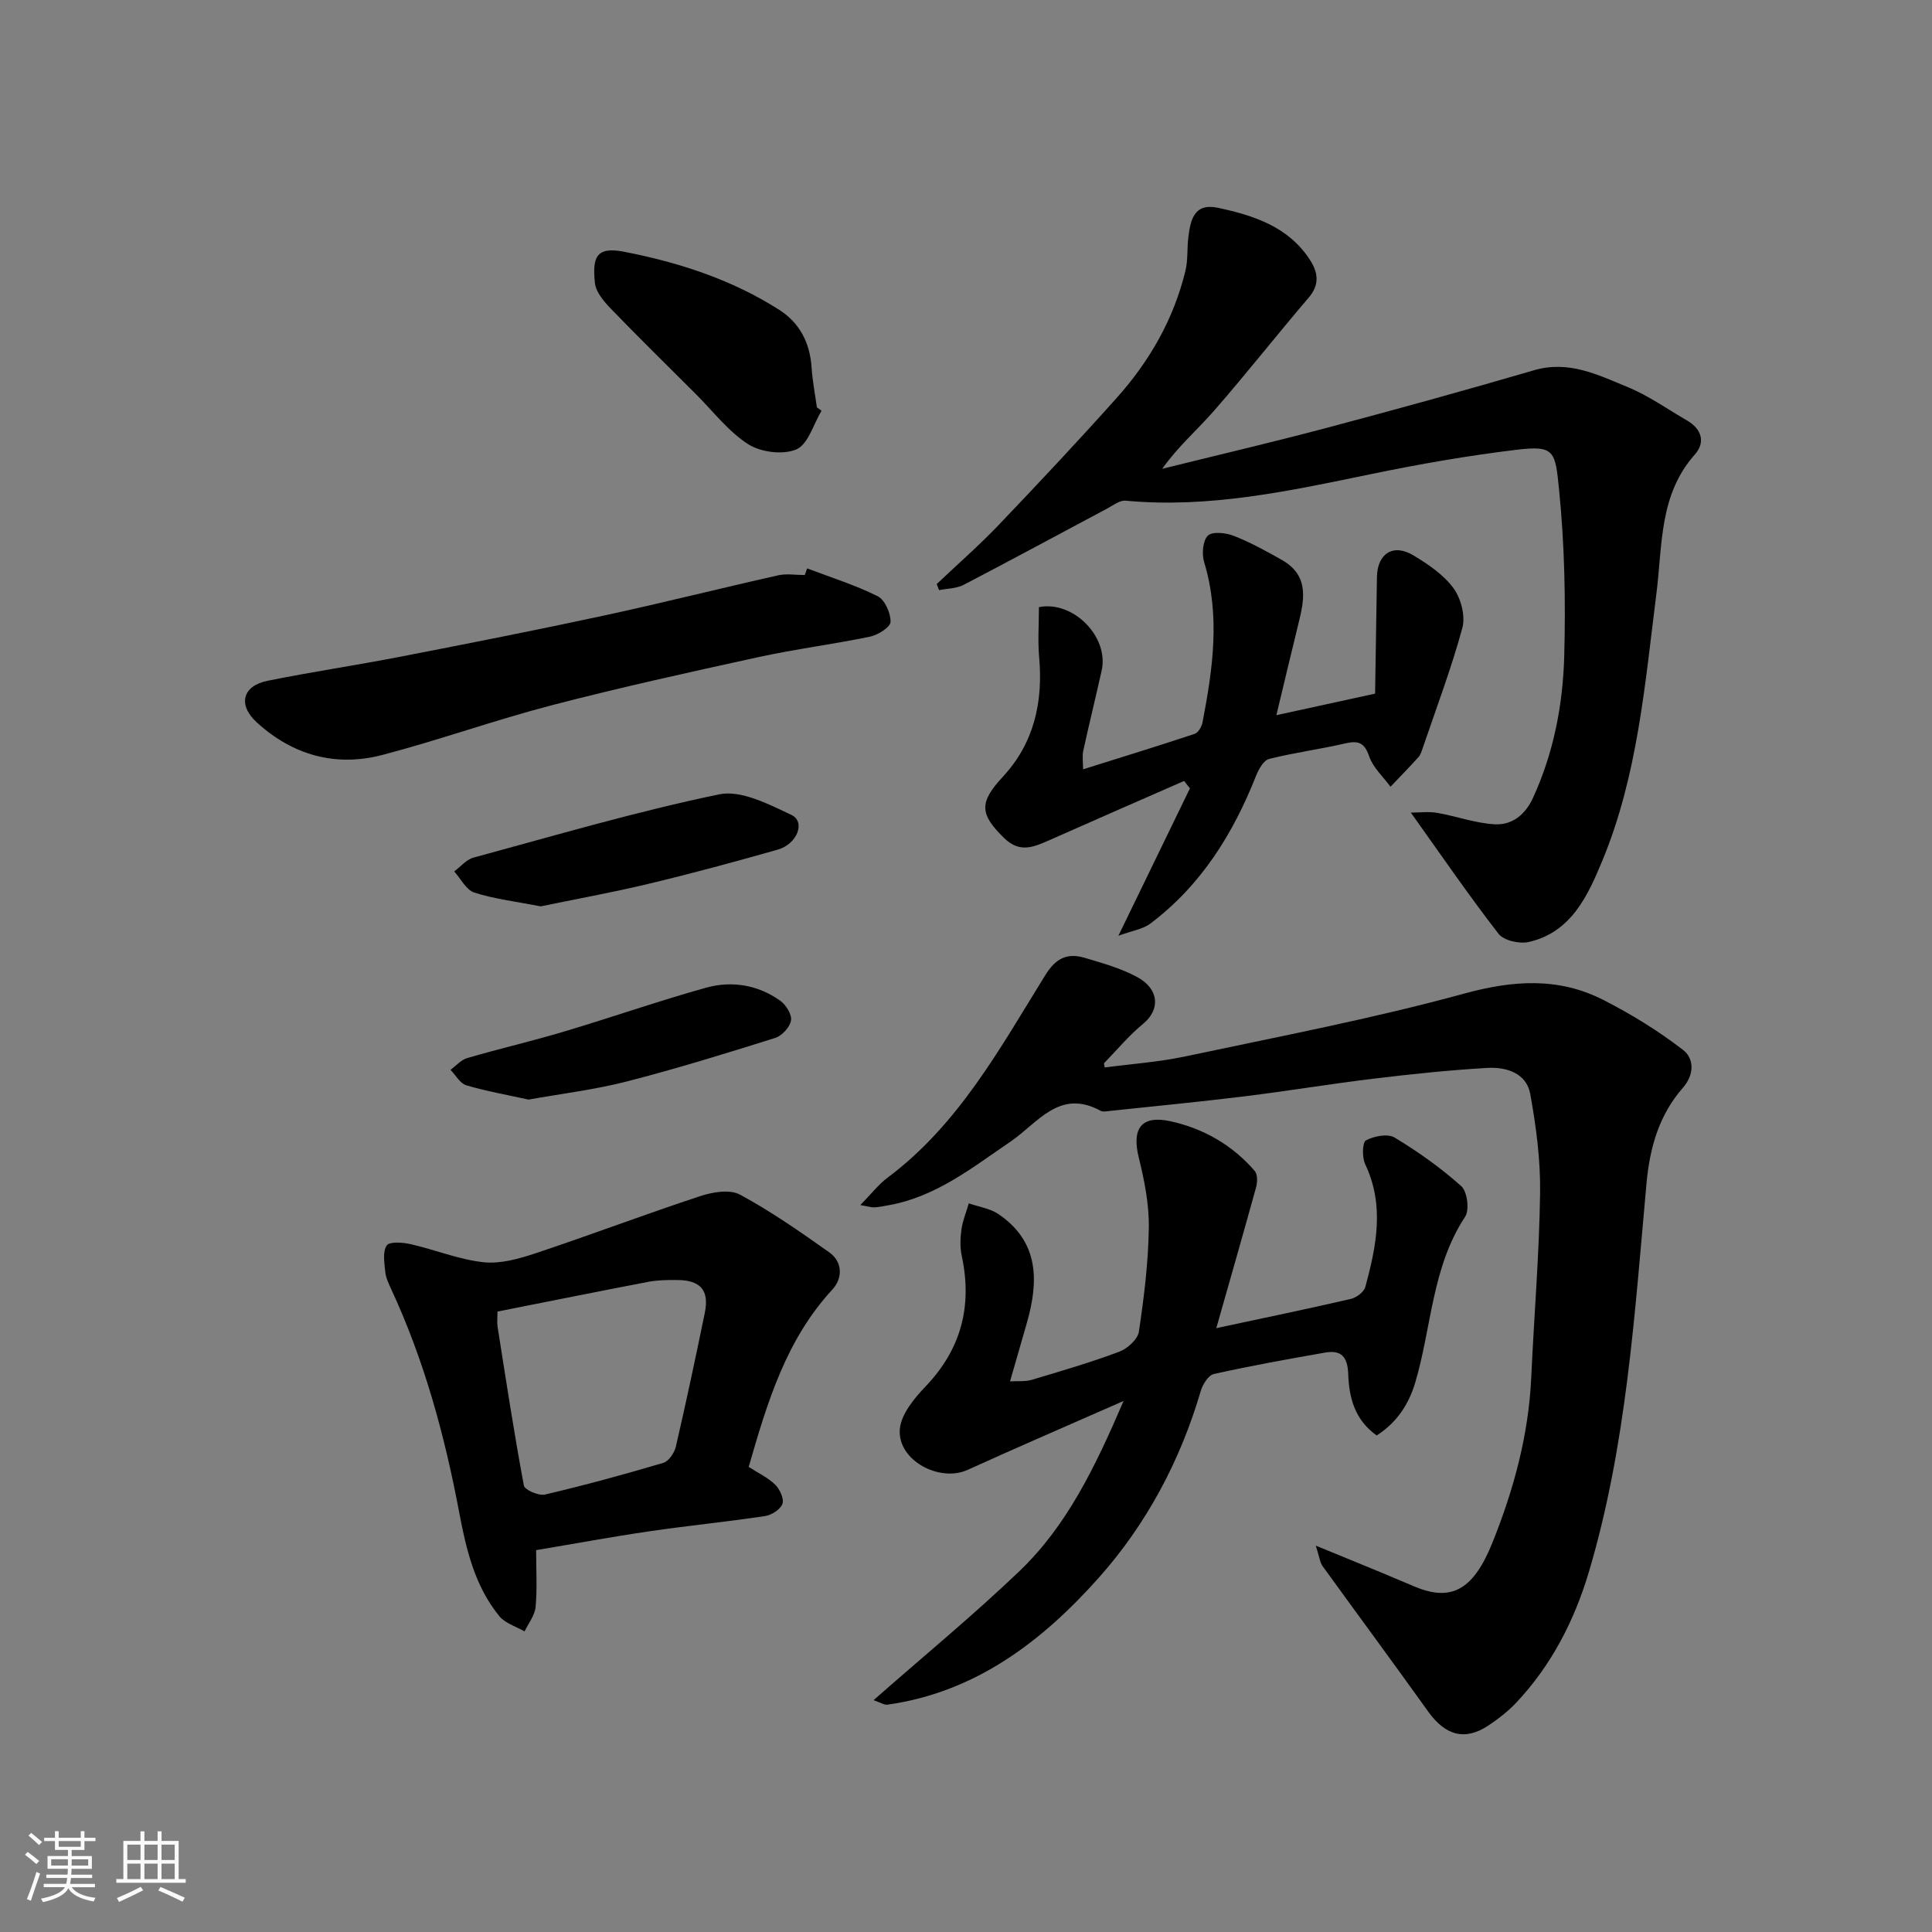
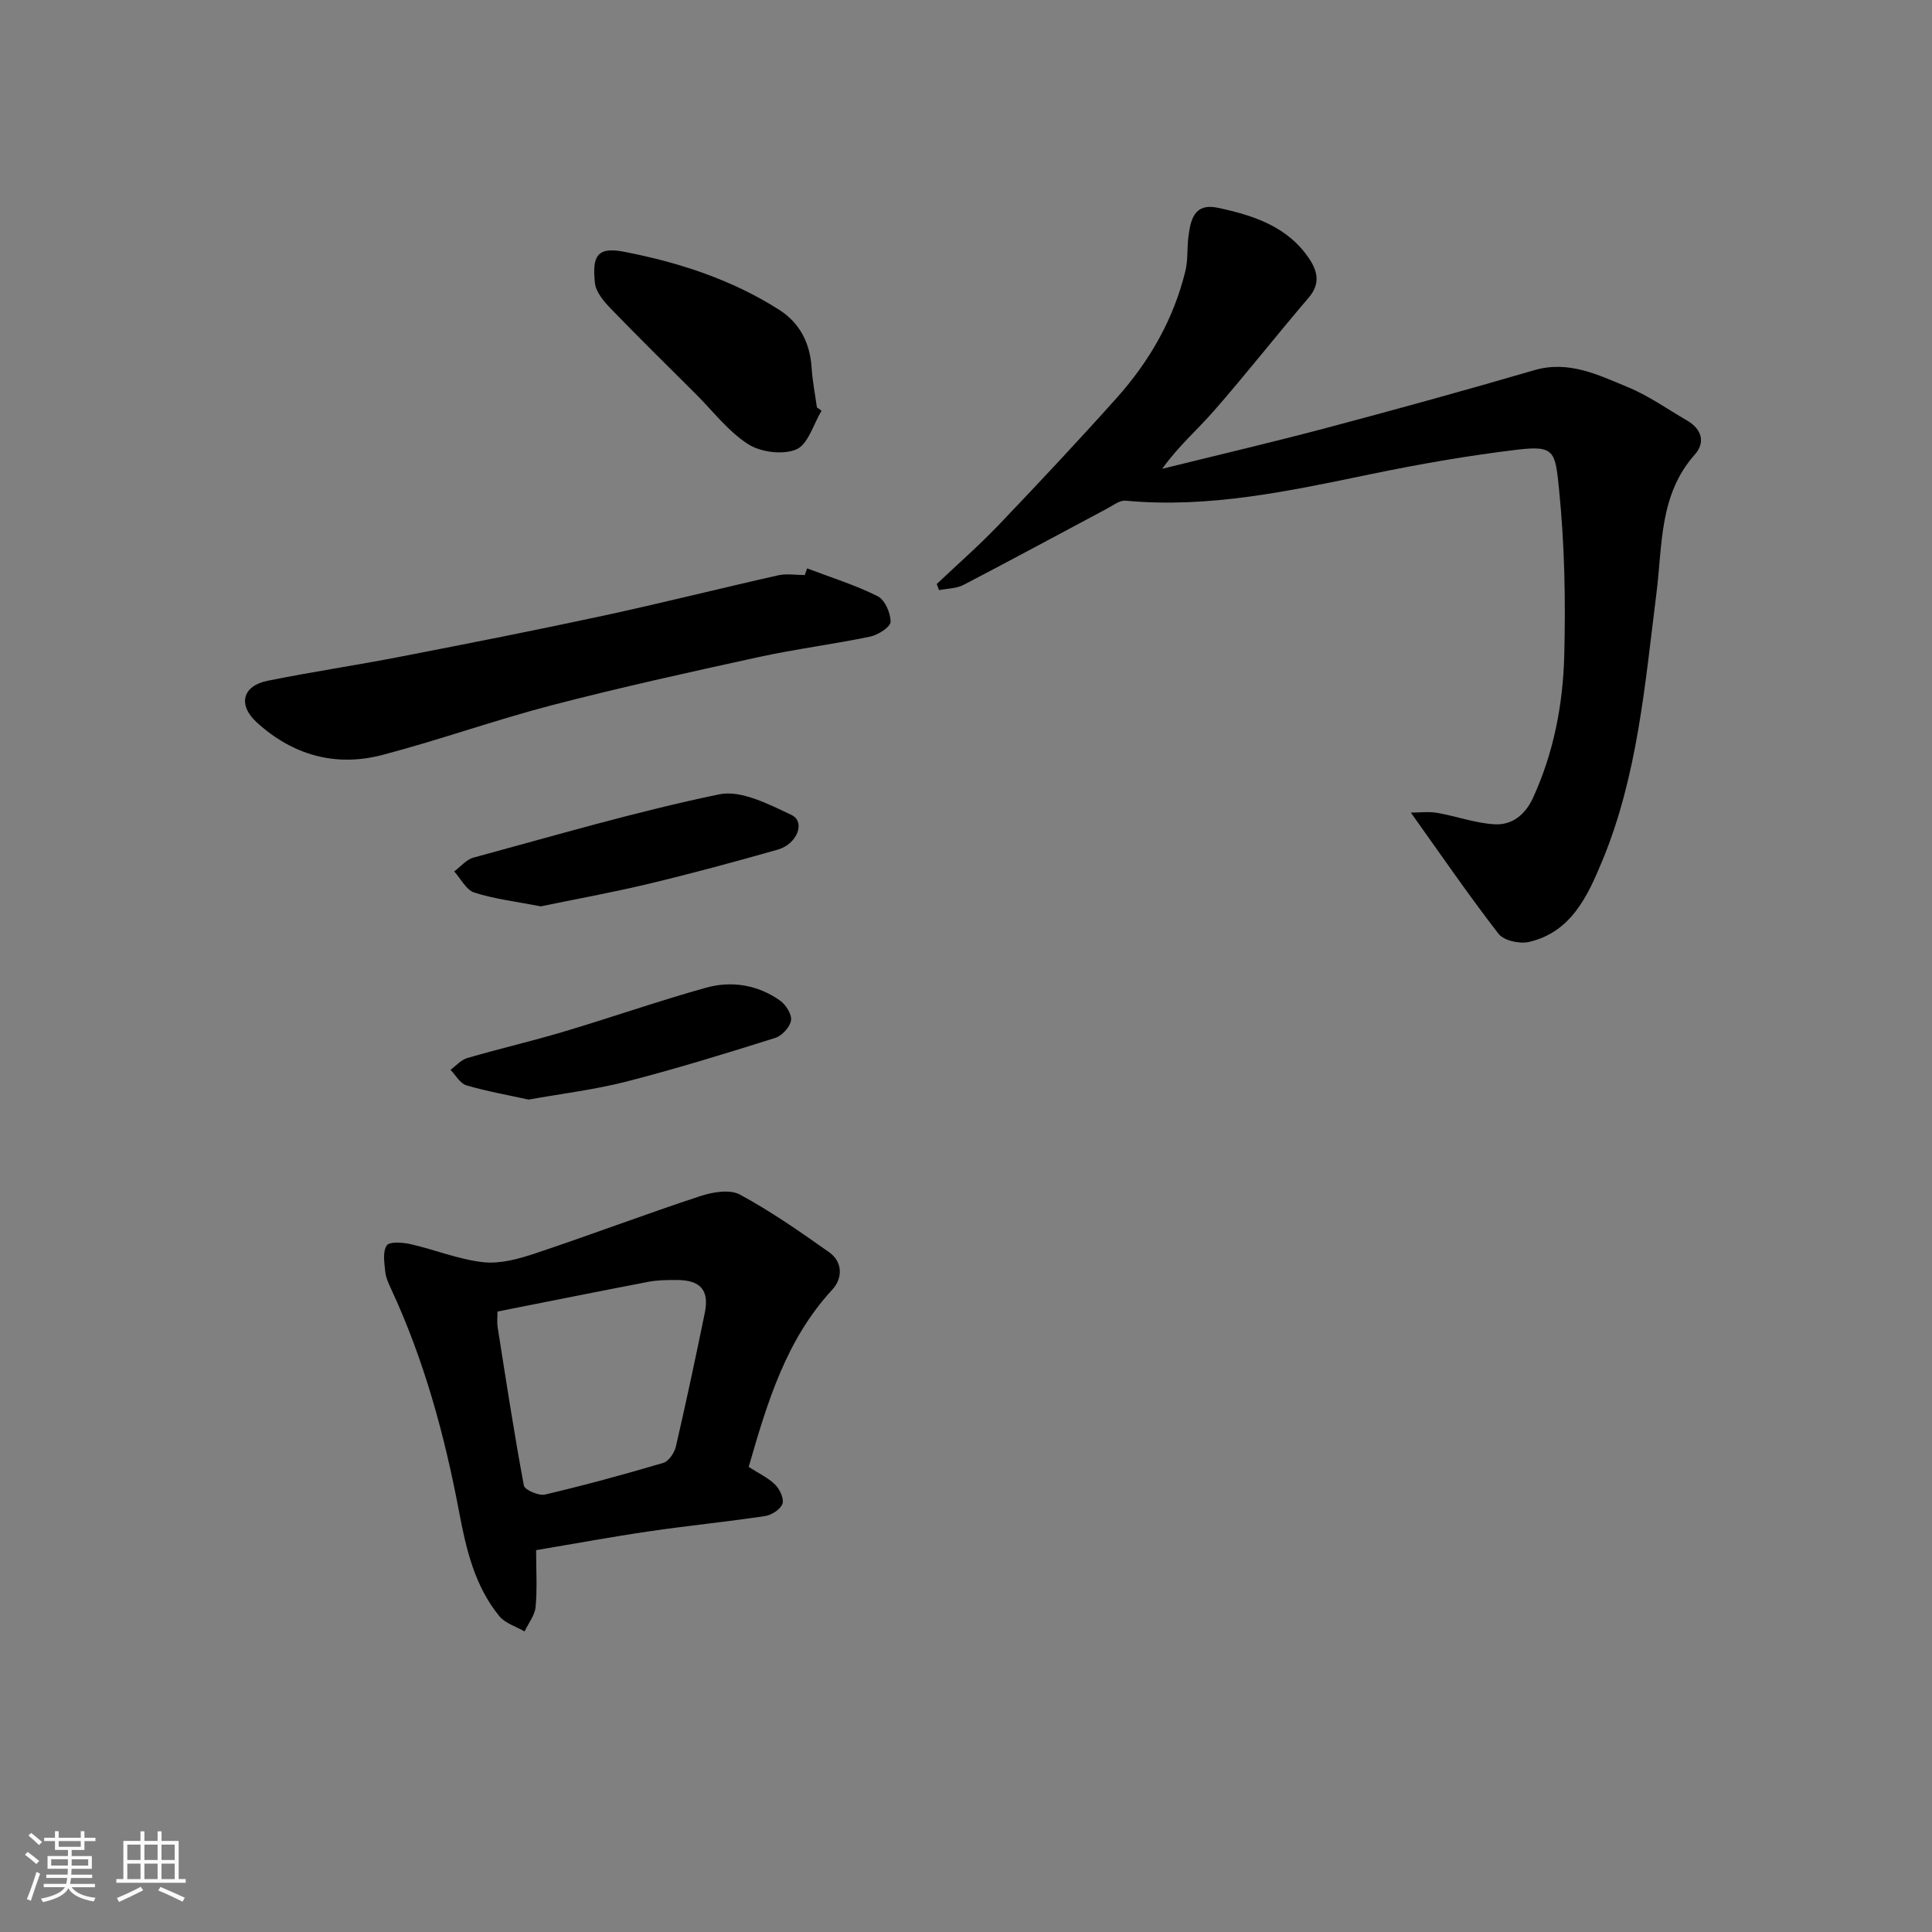
<svg xmlns="http://www.w3.org/2000/svg" enable-background="new 0 0 400 400" viewBox="0 0 400 400">
  <rect x="0" y="0" width="400" height="400" fill="#808080" stroke="none" />
  <path d="m5.17 384 .55-.58c.85.61 1.65 1.24 2.4 1.87l-.59.64c-.83-.73-1.62-1.38-2.36-1.93m1.22 9.53-.82-.34c.71-1.76 1.37-3.64 1.98-5.63.24.13.5.25.76.36-.6 1.67-1.24 3.54-1.92 5.61m-.5-13.5.57-.54c.56.44 1.31 1.06 2.26 1.87l-.64.64c-.68-.66-1.41-1.32-2.19-1.97m3.25.46h2.24v-1.36h.77v1.36h4.57v-1.36h.76v1.36h2.28v.69h-2.28v1.84h-2.64v1.26h4.18v2.64h-4.21c0 .45-.02.86-.05 1.21h4.32v.69h-4.38c-.04.34-.1.75-.19 1.22h5.15v.69h-4.82c.87 1.19 2.51 1.92 4.93 2.19-.17.31-.3.57-.37.76-2.77-.49-4.52-1.41-5.26-2.76-.56 1.26-2.3 2.23-5.24 2.9-.12-.24-.26-.48-.43-.72 2.73-.55 4.38-1.34 4.96-2.38h-4.38v-.69h4.65c.1-.38.17-.79.21-1.22h-4.32v-.69h4.4c.03-.34.05-.75.05-1.21h-4.2v-2.64h4.23v-1.26h-2.69v-1.84h-2.24zm1.46 4.46v1.29h3.45c.01-.4.02-.57.01-.53v-.32-.45h-3.46zm1.55-2.59h4.57v-1.19h-4.57zm6.11 2.59h-3.42v.77c-.01.19-.01.37-.02.53h3.44z" fill="#fafafa" />
  <path d="m32.63 379.16h.82v1.98h3.54v7.89h1.46v.78h-14.37v-.78h1.46v-7.89h3.54v-1.98h.82v1.98h2.73zm-3.49 11.48.5.73c-1.61.82-3.28 1.63-5 2.41-.13-.27-.28-.55-.44-.82 1.75-.72 3.4-1.49 4.94-2.32m-2.78-5.55h2.73v-3.18h-2.73zm0 3.95h2.73v-3.2h-2.73zm3.54-3.95h2.73v-3.18h-2.73zm0 3.95h2.73v-3.2h-2.73zm7.89 4.68c-1.84-.92-3.51-1.7-5.02-2.32l.45-.73c1.89.8 3.57 1.55 5.04 2.23zm-1.62-11.81h-2.73v3.18h2.73zm-2.73 7.13h2.73v-3.2h-2.73z" fill="#fafafa" />
  <g fill="#000001">
-     <path d="m272.42 320.01c5.41 2.22 9.66 3.95 13.9 5.71 2.26.93 4.49 1.92 6.75 2.84 7.6 3.12 12.07.45 15.97-9.29 4.4-10.98 7.45-22.24 7.99-34.13.58-12.7 1.65-25.39 1.83-38.09.1-6.85-.81-13.79-2.04-20.56-.79-4.33-4.97-5.61-8.86-5.39-7.86.45-15.71 1.28-23.53 2.22-8.93 1.08-17.8 2.56-26.72 3.66-9.28 1.14-18.58 2.03-27.88 3.02-.66.07-1.47.25-1.98-.03-8.51-4.65-13.03 2.57-18.57 6.34-7.95 5.41-15.5 11.49-25.35 13.23-.96.17-1.92.38-2.89.43-.59.04-1.2-.18-2.92-.47 2.24-2.28 3.72-4.24 5.62-5.66 14.75-11.01 23.32-26.86 32.71-42 2.19-3.52 4.57-4.57 8.09-3.54 3.72 1.1 7.56 2.17 10.94 4.01 4.49 2.45 4.81 6.68 1.19 9.66-2.94 2.42-5.41 5.4-8.08 8.15-.07.07.04.32.13.89 5.57-.74 11.23-1.13 16.73-2.3 19.26-4.09 38.65-7.79 57.63-12.98 10.19-2.79 19.58-3.45 28.9 1.31 5.76 2.94 11.36 6.38 16.47 10.33 2.23 1.72 2.49 4.97-.07 7.9-4.87 5.58-6.81 12.27-7.49 19.74-2.46 27.03-4.13 54.21-11.93 80.44-3.01 10.11-7.78 19.38-15.1 27.13-1.68 1.77-3.67 3.31-5.71 4.67-4.85 3.22-8.9 2.08-12.46-2.89-7.22-10.1-14.61-20.08-21.88-30.14-.52-.72-.6-1.75-1.39-4.21z" />
    <path d="m193.94 120.92c4.27-4.05 8.71-7.93 12.77-12.17 8.27-8.66 16.47-17.4 24.45-26.32 6.83-7.62 11.85-16.36 14.28-26.4.53-2.21.31-4.59.59-6.88.45-3.62 1.18-7.2 6.18-6.12 7.4 1.6 14.49 3.89 18.95 10.69 1.69 2.58 2.16 5.14-.2 7.89-6.61 7.73-12.9 15.75-19.59 23.41-3.47 3.98-7.51 7.45-10.74 12.04 11.42-2.83 22.88-5.51 34.25-8.53 14.29-3.8 28.55-7.73 42.75-11.88 7.15-2.09 13.22.96 19.32 3.47 4.34 1.78 8.26 4.58 12.35 6.95 3.04 1.76 3.82 4.53 1.6 7.03-7.42 8.34-6.69 18.73-7.95 28.72-2.37 18.76-3.89 37.78-11.23 55.44-2.95 7.09-6.4 14.8-15.23 16.77-1.91.43-5.15-.3-6.23-1.69-6.19-7.99-11.91-16.34-18.16-25.1 1.81 0 3.67-.25 5.43.05 3.99.69 7.9 2.14 11.89 2.37 3.59.21 6.34-1.93 7.96-5.45 4.3-9.36 6.21-19.33 6.48-29.44.3-11.41.08-22.92-1.06-34.27-.81-8.08-.87-9.33-8.72-8.39-10.19 1.22-20.33 3-30.38 5.08-16.73 3.46-33.38 7.09-50.66 5.47-1.23-.11-2.62 1-3.87 1.66-9.89 5.26-19.74 10.6-29.67 15.77-1.48.77-3.37.75-5.08 1.09-.16-.42-.32-.84-.48-1.26z" />
-     <path d="m251.82 274.98c9.81-2.1 18.86-3.97 27.85-6.05 1.16-.27 2.72-1.43 3.01-2.48 2.28-8.44 4.02-16.89-.03-25.41-.66-1.4-.61-4.51.15-4.93 1.66-.9 4.51-1.45 5.94-.59 4.87 2.93 9.57 6.28 13.8 10.06 1.24 1.11 1.73 4.9.81 6.31-6.91 10.47-6.94 22.9-10.34 34.35-1.38 4.65-3.93 8.37-7.99 10.96-4.66-3.34-5.72-8.03-5.89-12.76-.13-3.6-1.49-4.98-4.8-4.4-7.69 1.35-15.38 2.73-23 4.43-1.13.25-2.32 2.14-2.72 3.5-4.24 14.47-11.27 27.64-21.18 38.75-11.67 13.08-25.44 23.65-43.69 26.21-.69.1-1.47-.45-2.88-.93 10.35-9.1 20.59-17.53 30.15-26.66 9.8-9.36 15.66-21.41 21.61-35.28-11.64 5.12-22.01 9.59-32.28 14.26-5.81 2.64-14.48-1.94-14.05-8.33.21-3.09 2.93-6.42 5.29-8.89 7.45-7.77 9.76-16.71 7.54-27.09-.38-1.76-.31-3.68-.06-5.48.26-1.83 1-3.6 1.52-5.39 2.09.73 4.45 1.06 6.21 2.27 8.33 5.72 8.29 13.79 5.83 22.41-1.11 3.91-2.25 7.81-3.5 12.18 1.65-.1 3.17.08 4.52-.33 6.07-1.81 12.16-3.59 18.08-5.81 1.69-.63 3.83-2.55 4.07-4.14 1.07-7.13 1.96-14.35 2.06-21.55.07-4.83-.91-9.77-2.08-14.5-1.48-5.99.5-8.85 6.55-7.53 6.83 1.5 12.83 4.91 17.46 10.3.6.7.57 2.3.29 3.33-2.62 9.52-5.36 19.02-8.25 29.21z" />
    <path d="m155.01 303.71c2.02 1.31 4.02 2.22 5.49 3.68.96.95 1.87 2.94 1.49 3.98-.43 1.16-2.26 2.32-3.63 2.52-7.93 1.19-15.92 1.98-23.86 3.14-7.73 1.13-15.43 2.56-23.5 3.91 0 4.16.24 7.99-.11 11.76-.16 1.75-1.49 3.38-2.28 5.07-1.77-1.03-4.01-1.67-5.22-3.15-5.1-6.22-6.89-13.9-8.33-21.56-3-15.9-7.22-31.4-14.05-46.12-.54-1.17-1.13-2.41-1.25-3.66-.18-1.84-.57-4.13.31-5.42.57-.85 3.32-.64 4.95-.27 5.06 1.15 9.99 3.19 15.09 3.74 3.5.38 7.35-.71 10.8-1.86 11.39-3.8 22.63-8.06 34.04-11.82 2.57-.85 6.14-1.46 8.25-.32 6.43 3.47 12.47 7.7 18.46 11.93 2.9 2.05 2.77 5.46.67 7.73-9.56 10.35-13.45 23.26-17.32 36.72zm-52.01-32.17c0 1.18-.13 2.19.02 3.15 1.73 10.97 3.4 21.96 5.44 32.87.17.91 3.07 2.17 4.37 1.87 8.23-1.93 16.4-4.16 24.5-6.56 1.13-.33 2.3-2.08 2.6-3.36 2.13-9.2 4.09-18.44 5.99-27.69.96-4.69-.87-6.79-5.77-6.81-1.98-.01-4 .01-5.93.38-10.24 1.96-20.45 4.02-31.22 6.15z" />
-     <path d="m245.16 161.69c-9.33 4.09-18.66 8.15-27.97 12.29-3.19 1.41-6.06 2.66-9.24-.42-5.17-5.01-5.26-7.42-.33-12.73 6.46-6.97 8.35-15.42 7.53-24.72-.31-3.46-.05-6.96-.05-10.41 7.11-1.41 14.54 6.17 12.99 13.12-1.24 5.56-2.6 11.09-3.82 16.65-.23 1.05-.03 2.2-.03 3.81 7.99-2.51 15.57-4.84 23.1-7.34.74-.25 1.46-1.49 1.63-2.38 2.12-11.02 3.71-22.03.34-33.16-.51-1.68-.31-4.42.75-5.49.91-.91 3.72-.62 5.35.02 3.45 1.35 6.74 3.16 9.97 4.99 5.97 3.39 4.57 8.65 3.29 13.84-1.46 5.93-2.86 11.88-4.41 18.31 6.75-1.47 13.04-2.84 20.44-4.46.12-7.99.24-16.07.38-24.16.09-4.87 3.39-6.98 7.56-4.46 3.06 1.84 6.25 4 8.3 6.8 1.55 2.12 2.49 5.77 1.82 8.23-2.3 8.46-5.43 16.69-8.25 25-.21.61-.43 1.29-.85 1.75-1.88 2.08-3.84 4.09-5.77 6.12-1.51-2.07-3.6-3.94-4.4-6.26-.98-2.85-2.21-3.35-4.95-2.72-5.23 1.21-10.58 1.91-15.78 3.22-1.13.28-2.16 2.11-2.69 3.44-4.76 12.06-11.42 22.76-21.92 30.66-1.53 1.15-3.7 1.44-6.6 2.51 5.34-11.01 10.08-20.77 14.82-30.53-.43-.5-.82-1.01-1.21-1.52z" />
+     <path d="m245.16 161.69z" />
    <path d="m167.11 117.68c4.89 1.86 9.93 3.43 14.6 5.76 1.49.74 2.71 3.51 2.67 5.31-.03 1.09-2.6 2.72-4.25 3.06-7.67 1.59-15.46 2.57-23.11 4.24-14.3 3.12-28.61 6.28-42.77 9.96-11.8 3.07-23.31 7.21-35.11 10.3-9.68 2.53-18.55.03-25.96-6.73-4-3.64-2.99-7.58 2.21-8.63 9.1-1.84 18.3-3.2 27.42-4.97 14.07-2.73 28.14-5.5 42.16-8.52 12.09-2.61 24.09-5.64 36.16-8.35 1.74-.39 3.65-.05 5.49-.05.16-.46.32-.92.49-1.38z" />
    <path d="m170.09 85.04c-1.68 2.79-2.78 6.96-5.21 8-2.75 1.18-7.37.6-9.99-1.08-4.15-2.67-7.31-6.88-10.89-10.44-5.88-5.87-11.81-11.68-17.58-17.66-1.42-1.48-3.06-3.41-3.25-5.28-.54-5.29.23-7.58 5.97-6.47 11.36 2.2 22.33 5.75 32.18 12.03 4.25 2.71 6.38 6.85 6.71 11.96.18 2.76.72 5.5 1.1 8.24.32.23.64.47.96.7z" />
    <path d="m111.96 187.65c-5.2-1.01-9.61-1.52-13.75-2.85-1.69-.54-2.8-2.86-4.17-4.38 1.32-.98 2.51-2.46 3.99-2.86 16.9-4.58 33.74-9.55 50.87-13.1 4.54-.94 10.27 2.05 14.97 4.27 2.94 1.39 1.22 6.01-2.83 7.17-8.89 2.53-17.83 4.95-26.82 7.1-7.59 1.81-15.27 3.2-22.26 4.65z" />
    <path d="m109.44 227.66c-4.39-.97-8.72-1.72-12.89-2.96-1.3-.38-2.2-2.1-3.28-3.2 1.15-.84 2.18-2.07 3.47-2.44 6.67-1.95 13.46-3.52 20.12-5.51 9.78-2.92 19.43-6.29 29.25-9.04 5.36-1.5 10.79-.63 15.43 2.68 1.19.85 2.44 2.86 2.23 4.09-.23 1.38-1.87 3.17-3.27 3.61-10.2 3.21-20.43 6.37-30.78 9.03-6.6 1.69-13.43 2.51-20.28 3.74z" />
  </g>
</svg>